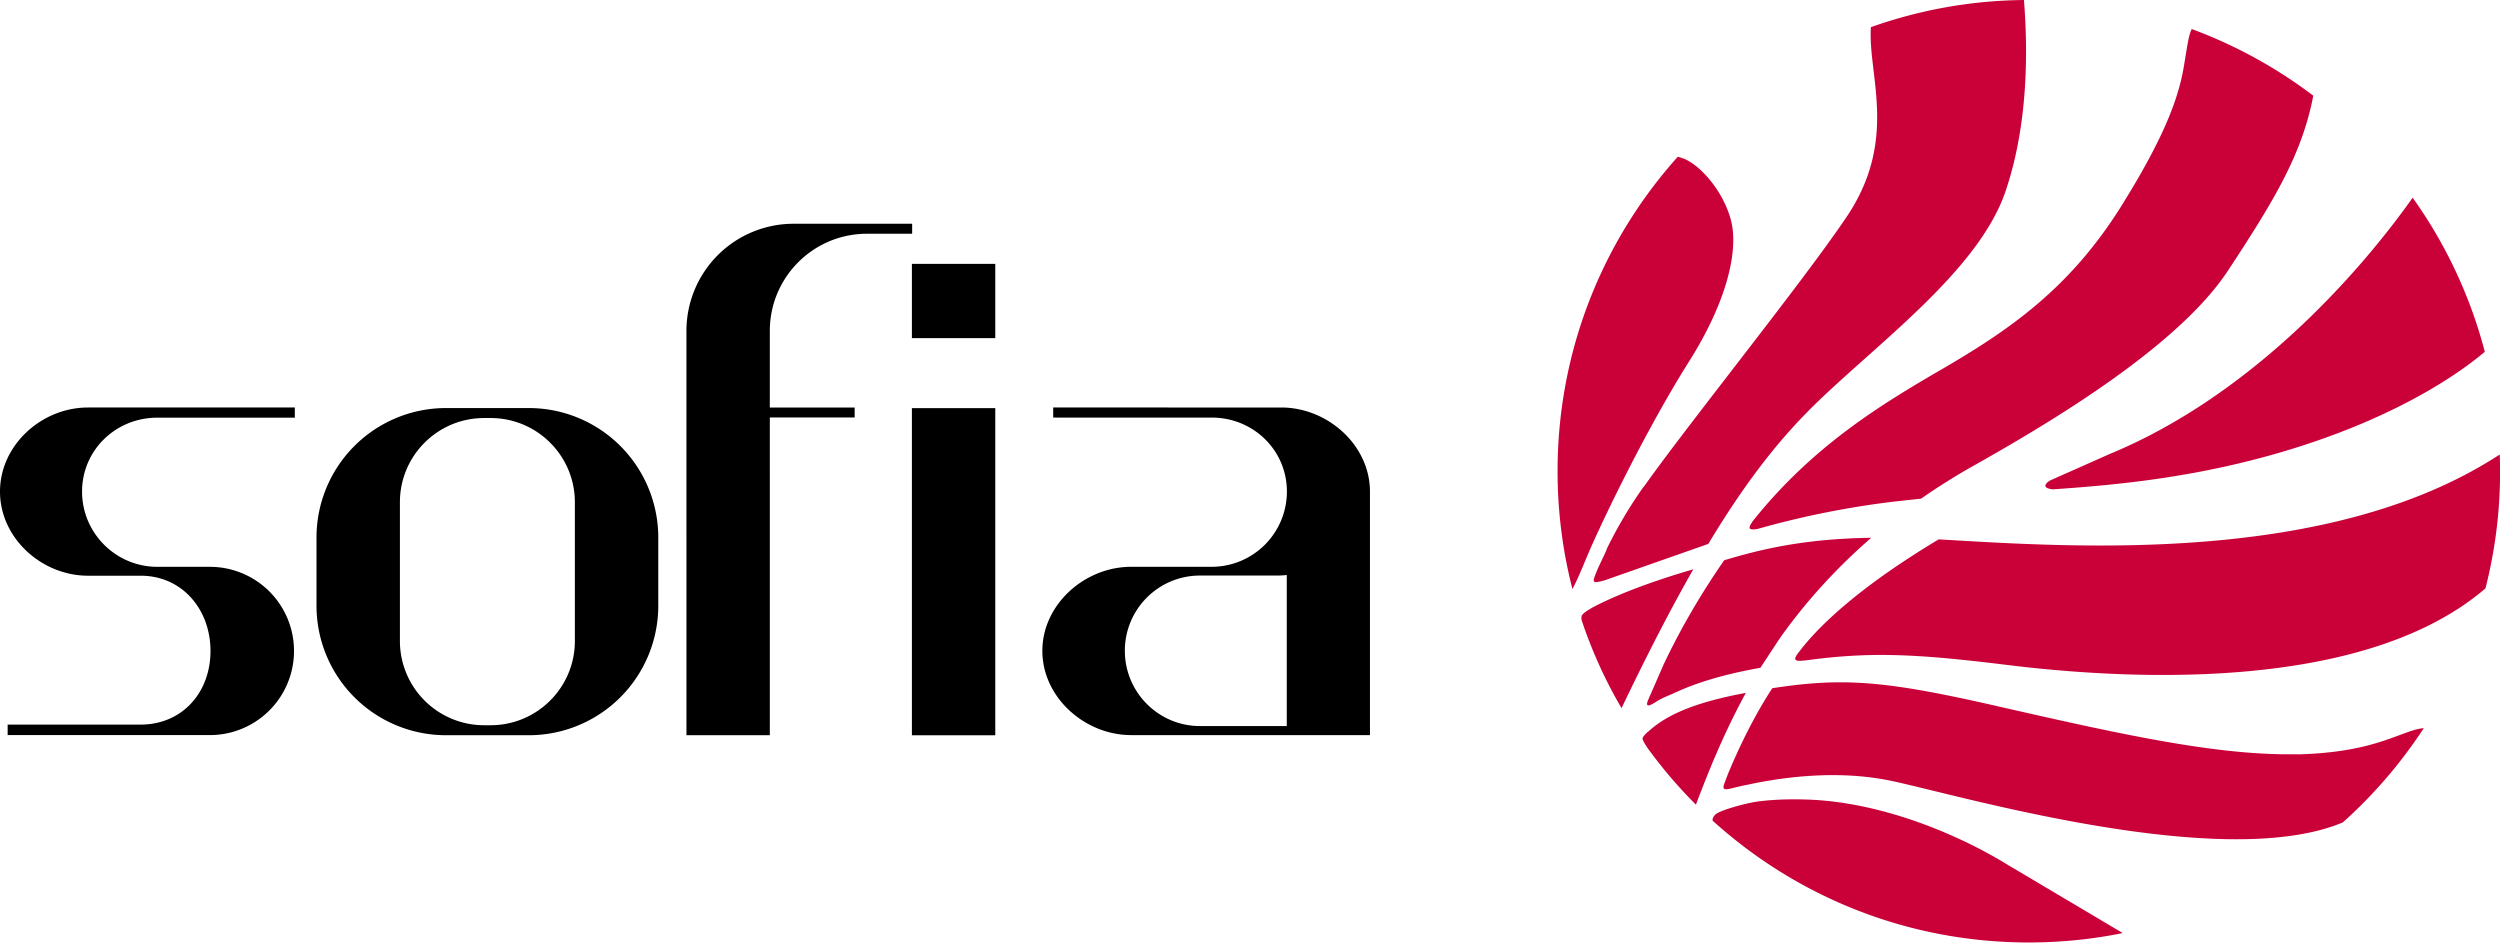
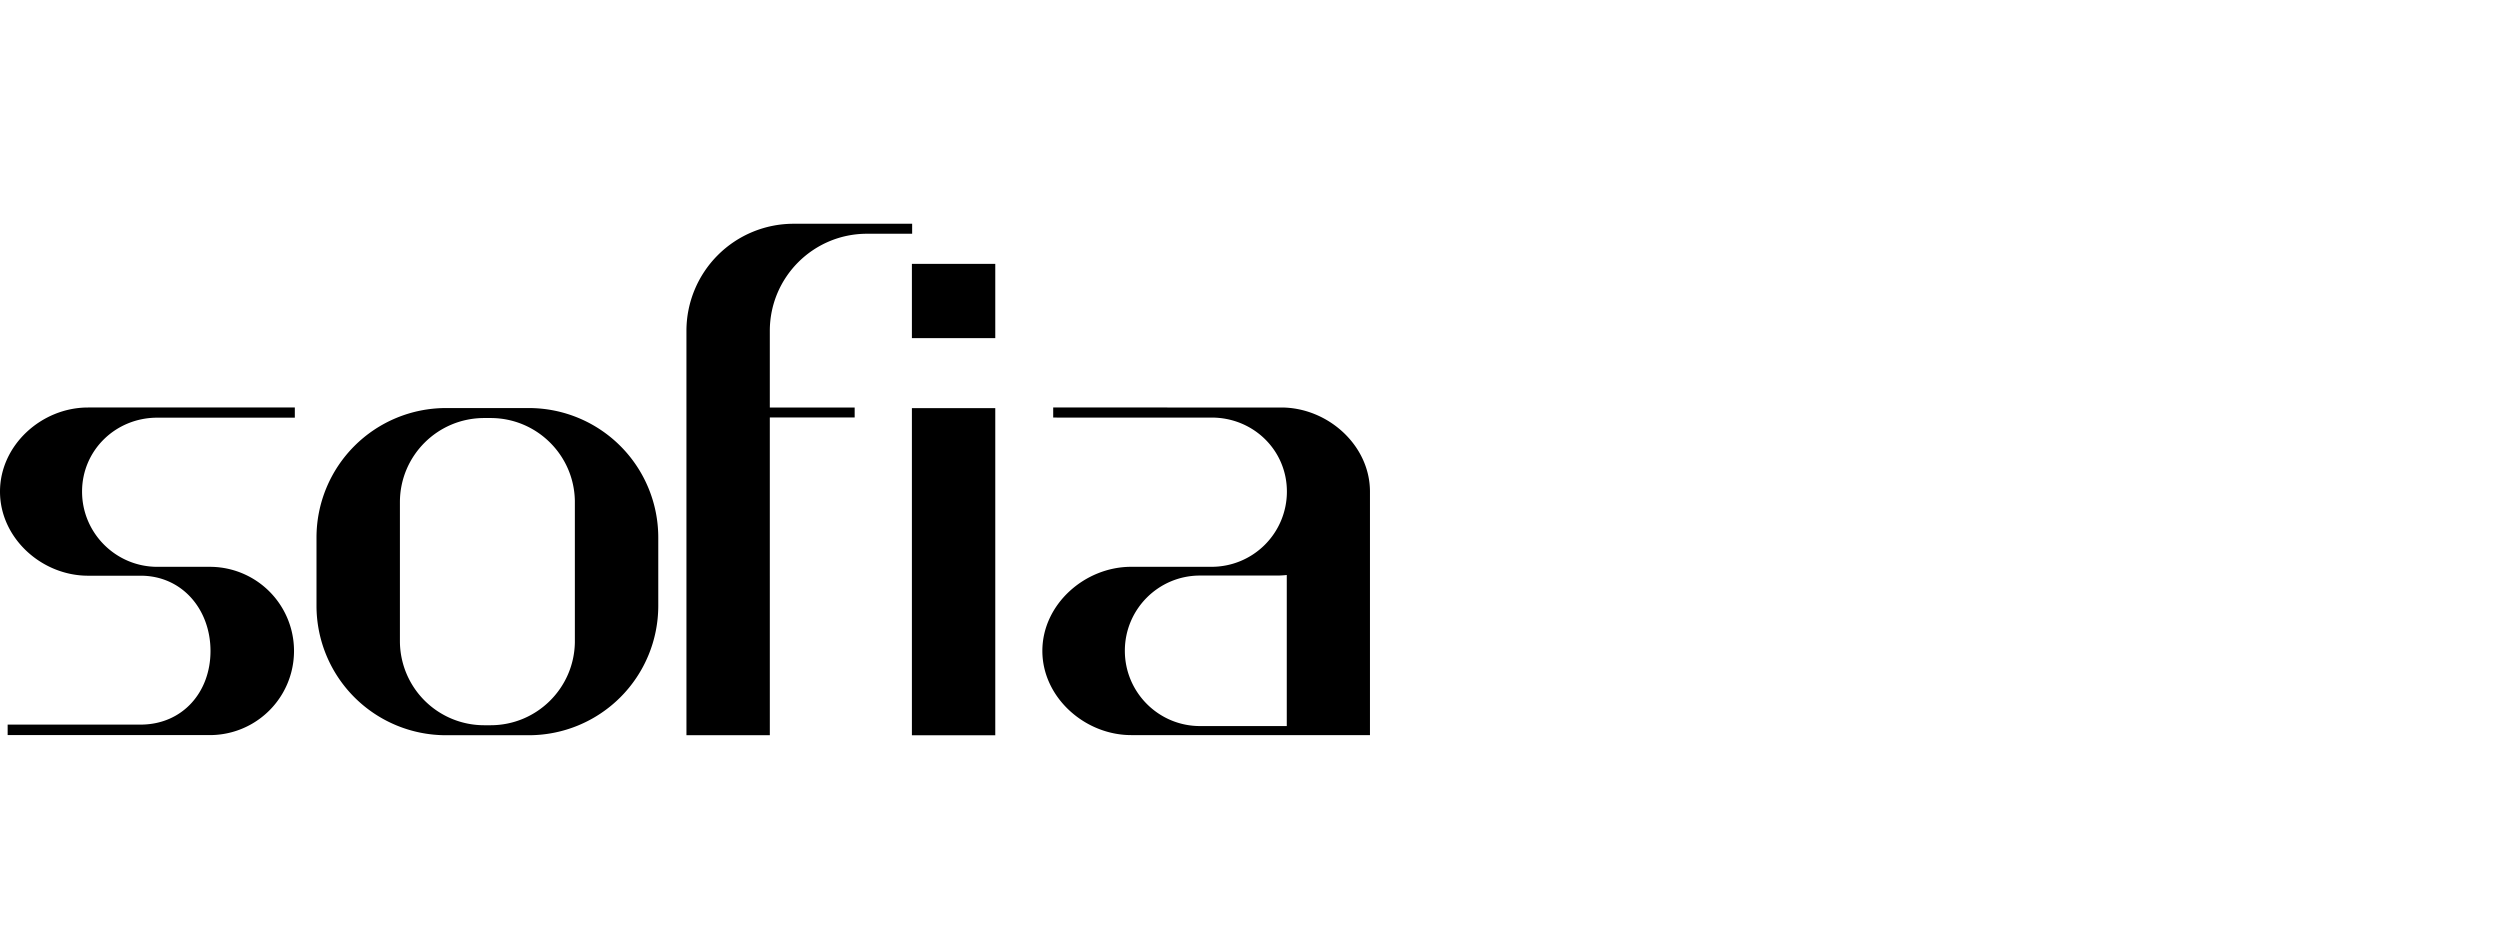
<svg xmlns="http://www.w3.org/2000/svg" width="200" height="76" fill-rule="nonzero">
-   <path d="M12.586 45.346h4.208a6.73 6.73 0 1 1-.006 13.461H.612v-.84l10.708.001c3.3-.04 5.52-2.6 5.52-5.888 0-3.323-2.266-6.023-5.588-6.023H7.044C3.33 46.057 0 43.043 0 39.328S3.323 32.6 7.04 32.6l16.546-.002v.815l-11.004.001c-3.323 0-6.017 2.6-6.017 5.914s2.698 6.018 6.022 6.018zm67.036-24.238v5.942h-6.67v-5.942zm0 11.542v26.17h-6.67V32.65zM72.97 18.7h-3.613c-4.292 0-7.772 3.48-7.772 7.772v6.13l6.788-.001v.797h-6.788l.001 25.417h-6.67l-.001-32.345a8.57 8.57 0 0 1 8.57-8.569h9.487v.797zM42.304 32.644h-6.626A10.36 10.36 0 0 0 25.32 43.002v5.458a10.36 10.36 0 0 0 10.358 10.358h6.626A10.36 10.36 0 0 0 52.662 48.46v-5.458a10.36 10.36 0 0 0-10.358-10.358zm3.685 18.752c-.063 3.668-3.058 6.623-6.742 6.623h-.512a6.74 6.74 0 0 1-6.742-6.737V40.178c0-3.724 3.018-6.736 6.742-6.736h.512c3.685 0 6.678 2.955 6.742 6.623v11.33zM102.94 46a6.71 6.71 0 0 1-.78.044H96c-3.323 0-6.012 2.693-6.012 6.017s2.694 6.024 6.017 6.024h6.937V46zm-.443-13.4c3.716 0 7.1 3.012 7.1 6.728v19.48h-19.1c-3.716 0-7.108-3.02-7.108-6.737s3.387-6.727 7.104-6.727h6.438a6.02 6.02 0 0 0 6.021-6.016c0-3.323-2.693-5.922-6.016-5.922l-12.68-.001v-.807l18.252.003z" fill="#000" />
-   <path d="M135.228 45.612c-2.925.863-5.53 1.82-7.534 2.834-.666.348-1.12.644-1.166.852a.9.9 0 0 0-.005.292c.823 2.478 1.896 4.84 3.2 7.06 2.103-4.393 3.986-8.03 5.74-11.104-.076.02-.15.042-.226.066zm-3.42 12.944c-.258.25-.393.408-.4.5-.025.12.166.438.392.78 1.172 1.613 2.466 3.132 3.873 4.536.872-2.3 2.127-5.524 3.995-8.94-4.555.837-6.597 1.966-7.85 3.137zm37.9-42.074c-4.118 6.588-8.932 9.903-14.426 13.095-4.897 2.845-10.312 6.152-15.075 12.13-.02.03-.038.062-.058.1-.32.46-.258.64.485.5a71.23 71.23 0 0 1 10.845-2.174l2.206-.24c1.332-.928 2.715-1.8 4.147-2.605 6.2-3.488 16.405-9.56 20.4-15.63 3.775-5.724 5.943-9.38 6.83-14.002a37.76 37.76 0 0 0-9.724-5.333c-.238.466-.347 1.27-.603 2.834-.384 2.373-1.343 5.43-5.035 11.334zm14.057 43.855c-6.42.136-14.34-1.646-24.123-3.876-8.8-2.004-12.195-2.282-17.863-1.402-1.403 2.172-2.557 4.484-3.552 6.885l-.287.76c-.217.58.16.468.823.307a19.1 19.1 0 0 1 1.017-.228c3.057-.662 7.363-1.188 11.53-.313 5.3 1.112 26.522 7.374 36.12 3.32a37.94 37.94 0 0 0 6.473-7.54c-1.8.164-3.74 1.955-10.14 2.1zM131.473 38.96a35.62 35.62 0 0 0-2.906 4.898c-.03.08-.064.168-.1.265l-.63 1.337-.2.492-.08.213c-.128.375-.042.432.235.394a3.93 3.93 0 0 0 .616-.146l8.256-2.9c3.194-5.307 6-8.773 9.047-11.658 5.12-4.864 12.658-10.463 14.726-16.534 1.797-5.28 1.812-11.1 1.48-15.32a37.6 37.6 0 0 0-12.244 2.172c-.267 3.802 2.22 8.97-1.926 15.15-3.48 5.187-12.766 16.696-16.254 21.637zm-4.447 5.4c1.195-2.793 4.7-10.054 8.083-15.416 3.064-4.845 4.03-9 3.34-11.43s-2.58-4.424-3.834-4.853a5.55 5.55 0 0 0-.393-.12c-5.98 6.67-9.616 15.485-9.616 25.15a37.83 37.83 0 0 0 1.188 9.43c.305-.56.656-1.365 1.233-2.76zm41.914-8.113L164 38.44c-.612.396-.408.65.235.708 4.537-.312 9.244-.775 14.402-1.966 9.892-2.283 16.606-6.06 20.148-9.038a37.51 37.51 0 0 0-5.772-12.327c-4.492 6.337-13.025 15.808-24.064 20.43zm.713 38.3l-8.998-5.34c-4.35-2.67-10.382-5.042-16.018-5.24-1.738-.06-3.146.02-4.297.195-1.564.312-2.8.747-3.06.96-.168.14-.294.307-.272.53 6.688 6.057 15.56 9.746 25.293 9.746 2.568 0 5.077-.258 7.5-.748a.73.73 0 0 0-.15-.104zm-36.546-21.44l-.065.165-1.194 2.73c-.263.652.146.458.68.12.3-.197.698-.38 1.238-.6 2.007-.95 4.188-1.58 7.067-2.1l1.502-2.288c2.112-3 4.6-5.707 7.363-8.112-5.426.08-8.868.933-11.763 1.798-2.02 2.915-3.584 5.684-4.827 8.3zm66.866-16.744c-13.616 8.904-34.326 7.4-44.876 6.786-4.5 2.695-8.05 5.42-10.32 7.964-.166.187-.324.377-.485.566l-.436.557c-.496.655-.17.67.567.6 5.132-.7 8.767-.55 16.1.355 8.786 1.086 28.317 2.457 38.314-6.12a37.77 37.77 0 0 0 1.17-9.355 34.99 34.99 0 0 0-.026-1.34z" fill="#ca0039" />
+   <path d="M12.586 45.346h4.208a6.73 6.73 0 1 1-.006 13.461H.612v-.84l10.708.001c3.3-.04 5.52-2.6 5.52-5.888 0-3.323-2.266-6.023-5.588-6.023H7.044C3.33 46.057 0 43.043 0 39.328S3.323 32.6 7.04 32.6l16.546-.002v.815l-11.004.001c-3.323 0-6.017 2.6-6.017 5.914s2.698 6.018 6.022 6.018zm67.036-24.238v5.942h-6.67v-5.942zm0 11.542v26.17h-6.67V32.65zM72.97 18.7h-3.613c-4.292 0-7.772 3.48-7.772 7.772v6.13l6.788-.001v.797h-6.788l.001 25.417h-6.67l-.001-32.345a8.57 8.57 0 0 1 8.57-8.569h9.487v.797zM42.304 32.644h-6.626A10.36 10.36 0 0 0 25.32 43.002v5.458a10.36 10.36 0 0 0 10.358 10.358h6.626A10.36 10.36 0 0 0 52.662 48.46v-5.458a10.36 10.36 0 0 0-10.358-10.358zm3.685 18.752c-.063 3.668-3.058 6.623-6.742 6.623h-.512a6.74 6.74 0 0 1-6.742-6.737V40.178c0-3.724 3.018-6.736 6.742-6.736h.512c3.685 0 6.678 2.955 6.742 6.623zM102.94 46a6.71 6.71 0 0 1-.78.044H96c-3.323 0-6.012 2.693-6.012 6.017s2.694 6.024 6.017 6.024h6.937V46zm-.443-13.4c3.716 0 7.1 3.012 7.1 6.728v19.48h-19.1c-3.716 0-7.108-3.02-7.108-6.737s3.387-6.727 7.104-6.727h6.438a6.02 6.02 0 0 0 6.021-6.016c0-3.323-2.693-5.922-6.016-5.922l-12.68-.001v-.807l18.252.003z" fill="#000" />
</svg>